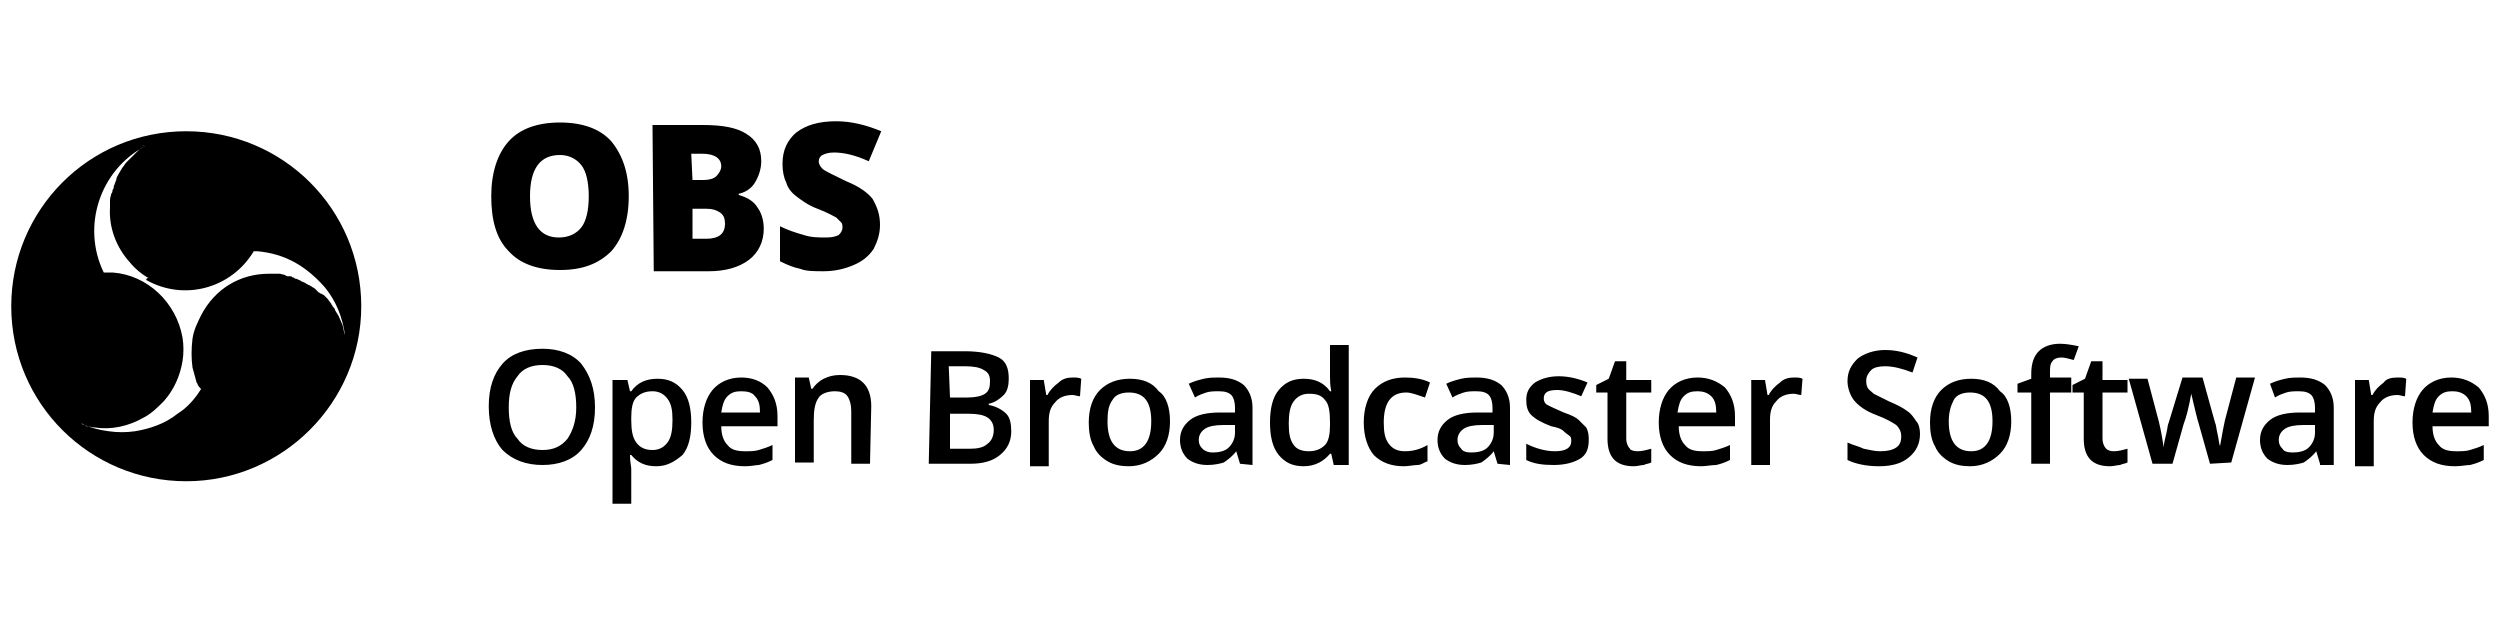
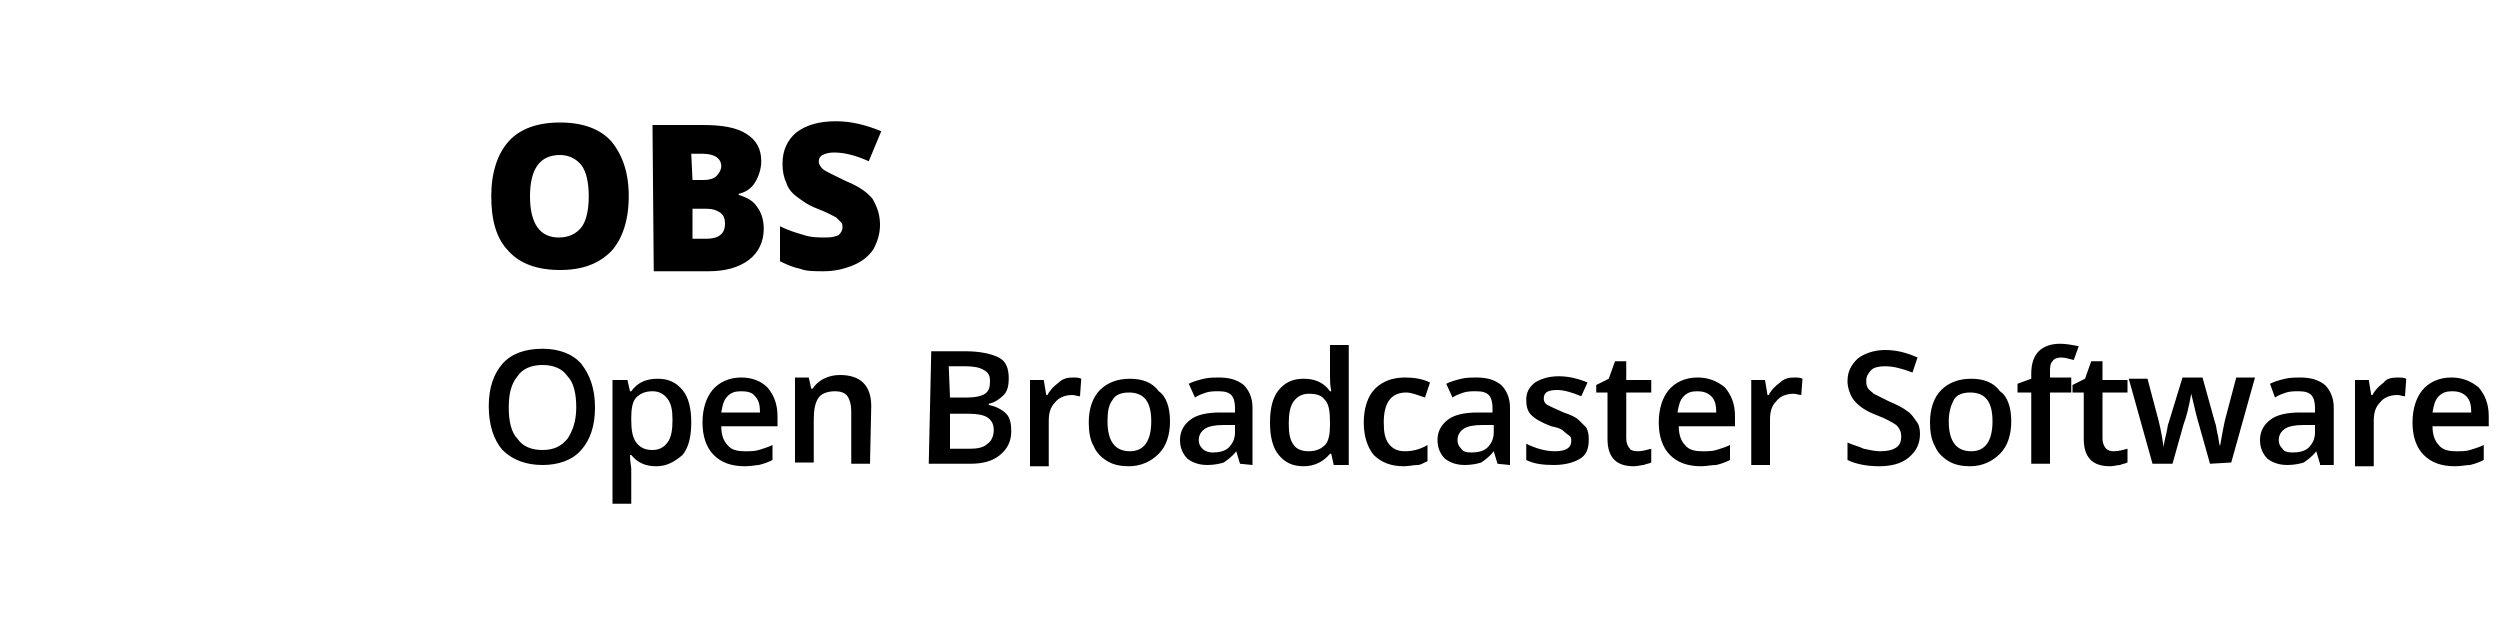
<svg xmlns="http://www.w3.org/2000/svg" id="圖層_1" x="0px" y="0px" viewBox="0 0 200 50" style="enable-background:new 0 0 200 50;" xml:space="preserve">
  <style type="text/css">	.st0{fill:#3F7EC0;}	.st1{fill:#FFFFFF;}	.st2{clip-path:url(#SVGID_00000163775718208816594140000009636928986802618807_);}	.st3{fill:#E4E4E3;}	.st4{clip-path:url(#SVGID_00000164504171947126036950000003343323442515329710_);}	.st5{clip-path:url(#SVGID_00000132061687979613016240000009800521867530984637_);}	.st6{clip-path:url(#SVGID_00000092442094490829113960000014014754633153861276_);}	.st7{fill:#1AA247;}	.st8{fill:#DC4235;}	.st9{fill:#3A77BB;}	.st10{fill:#2162AD;}	.st11{fill:#F4B315;}	.st12{fill:#117E3B;}	.st13{fill:#5E6267;}	.st14{fill:#21A3DD;}	.st15{fill:#4A57A4;}	.st16{fill:#737DBA;}	.st17{fill:#6871B3;}	.st18{fill:#5C64AC;}	.st19{fill:#B6B6B6;}	.st20{fill:#545A9E;}	.st21{fill:#424980;}	.st22{fill:#747575;}	.st23{fill:#363A68;}	.st24{fill:#E4E4E4;}	.st25{fill:#919191;}	.st26{fill:url(#SVGID_00000125564896501563895650000012186181168206942081_);}	.st27{fill:#53589C;}	.st28{fill:url(#SVGID_00000047025335105207110560000009316332314990561191_);}	.st29{opacity:0.74;fill:#FFFFFF;enable-background:new    ;}	.st30{fill-rule:evenodd;clip-rule:evenodd;fill:#7EAA05;}	.st31{fill-rule:evenodd;clip-rule:evenodd;}</style>
  <g>
    <path d="M47.6,32.6c0,1.5-0.4,2.6-1.1,3.4c-0.7,0.8-1.8,1.2-3.1,1.2S41,36.8,40.2,36c-0.7-0.8-1.1-2-1.1-3.5s0.4-2.6,1.1-3.4  c0.7-0.8,1.8-1.2,3.2-1.2c1.3,0,2.4,0.4,3.1,1.2C47.2,30,47.6,31.1,47.6,32.6L47.6,32.6z M40.7,32.6c0,1.1,0.2,2,0.7,2.5  c0.4,0.6,1.1,0.9,2,0.9s1.5-0.3,2-0.9c0.4-0.6,0.7-1.4,0.7-2.5s-0.2-2-0.7-2.5c-0.4-0.6-1.1-0.9-2-0.9s-1.6,0.3-2,0.9  C40.9,30.7,40.7,31.5,40.7,32.6L40.7,32.6z M52.5,37.3c-0.9,0-1.5-0.3-2-0.9h-0.1c0,0.6,0.1,0.9,0.1,1.1v2.8H49v-9.9h1.2  c0,0.1,0.1,0.4,0.2,0.9h0.1c0.5-0.7,1.2-1,2.1-1s1.5,0.3,2,0.9c0.5,0.6,0.7,1.5,0.7,2.6s-0.2,2-0.7,2.6  C54,36.9,53.4,37.3,52.5,37.3L52.5,37.3z M52.2,31.3c-0.6,0-1,0.2-1.3,0.5s-0.4,0.9-0.4,1.6v0.2c0,0.8,0.1,1.4,0.4,1.8  s0.7,0.6,1.3,0.6c0.5,0,0.9-0.2,1.2-0.6c0.3-0.4,0.4-1,0.4-1.8s-0.1-1.3-0.4-1.7C53.1,31.5,52.7,31.3,52.2,31.3L52.2,31.3z   M59.6,37.3c-1.1,0-1.9-0.3-2.5-0.9s-0.9-1.5-0.9-2.6s0.3-2,0.8-2.6s1.3-1,2.3-1c0.9,0,1.6,0.3,2.1,0.8c0.5,0.6,0.8,1.3,0.8,2.3  v0.8h-4.5c0,0.7,0.2,1.2,0.5,1.5c0.3,0.4,0.8,0.5,1.4,0.5c0.4,0,0.8,0,1.1-0.1c0.3-0.1,0.7-0.2,1.1-0.4v1.2  c-0.4,0.2-0.7,0.3-1.1,0.4C60.5,37.2,60.1,37.3,59.6,37.3L59.6,37.3z M59.3,31.3c-0.5,0-0.8,0.1-1.1,0.4c-0.3,0.3-0.4,0.7-0.5,1.3  h3.1c0-0.6-0.1-1-0.4-1.3C60.2,31.4,59.8,31.3,59.3,31.3L59.3,31.3z M69.6,37.1h-1.5v-4.2c0-0.5-0.1-0.9-0.3-1.2s-0.6-0.4-1-0.4  c-0.6,0-1.1,0.2-1.3,0.5c-0.3,0.4-0.4,1-0.4,1.8V37h-1.5v-6.8h1.1l0.2,0.9H65c0.2-0.3,0.5-0.6,0.9-0.8s0.8-0.3,1.3-0.3  c1.6,0,2.5,0.8,2.5,2.5L69.6,37.1L69.6,37.1z M74.5,28.1h2.7c1.2,0,2.1,0.2,2.7,0.5s0.8,0.9,0.8,1.7c0,0.5-0.1,1-0.4,1.3  s-0.7,0.6-1.2,0.7v0.1c0.6,0.1,1.1,0.4,1.4,0.7s0.4,0.8,0.4,1.4c0,0.8-0.3,1.4-0.9,1.9s-1.4,0.7-2.4,0.7h-3.3L74.5,28.1L74.5,28.1z   M76,31.8h1.4c0.6,0,1.1-0.1,1.4-0.3s0.4-0.5,0.4-1c0-0.4-0.1-0.7-0.5-0.9c-0.3-0.2-0.8-0.3-1.5-0.3h-1.3L76,31.8L76,31.8z M76,33  v2.9h1.6c0.6,0,1.1-0.1,1.4-0.4c0.3-0.2,0.5-0.6,0.5-1.1s-0.2-0.8-0.5-1s-0.8-0.3-1.5-0.3H76V33z M85.8,30.2c0.3,0,0.5,0,0.7,0.1  l-0.1,1.4c-0.2,0-0.4-0.1-0.6-0.1c-0.6,0-1.1,0.2-1.4,0.6c-0.4,0.4-0.5,0.9-0.5,1.5v3.6h-1.5v-6.9h1.1l0.2,1.2h0.1  c0.2-0.4,0.5-0.7,0.9-1C85,30.3,85.4,30.2,85.8,30.2L85.8,30.2z M93.6,33.7c0,1.1-0.3,2-0.9,2.6s-1.4,1-2.4,1  c-0.6,0-1.2-0.1-1.7-0.4s-0.9-0.7-1.1-1.2c-0.3-0.5-0.4-1.2-0.4-1.9c0-1.1,0.3-2,0.9-2.6s1.4-0.9,2.4-0.9s1.8,0.3,2.3,1  C93.3,31.7,93.6,32.6,93.6,33.7L93.6,33.7z M88.6,33.7c0,1.6,0.6,2.4,1.8,2.4c1.1,0,1.7-0.8,1.7-2.4c0-1.6-0.6-2.3-1.8-2.3  c-0.6,0-1.1,0.2-1.3,0.6C88.7,32.4,88.6,32.9,88.6,33.7L88.6,33.7z M99.2,37.1l-0.3-1l0,0c-0.3,0.4-0.7,0.7-1,0.9  c-0.3,0.1-0.8,0.2-1.3,0.2c-0.7,0-1.2-0.2-1.6-0.5c-0.4-0.4-0.6-0.9-0.6-1.5c0-0.7,0.3-1.2,0.8-1.6c0.5-0.4,1.3-0.6,2.4-0.6h1.2  v-0.4c0-0.4-0.1-0.8-0.3-1c-0.2-0.2-0.5-0.3-1-0.3c-0.3,0-0.7,0-1,0.1s-0.6,0.2-0.9,0.4l-0.5-1.1c0.4-0.2,0.8-0.3,1.2-0.4  c0.4-0.1,0.9-0.1,1.2-0.1c0.9,0,1.5,0.2,2,0.6c0.4,0.4,0.7,1,0.7,1.8v4.6L99.2,37.1L99.2,37.1z M97,36.2c0.5,0,1-0.1,1.3-0.4  c0.3-0.3,0.5-0.7,0.5-1.2V34h-0.9c-0.7,0-1.2,0.1-1.5,0.3s-0.5,0.5-0.5,0.9c0,0.3,0.1,0.5,0.3,0.7C96.4,36.1,96.7,36.2,97,36.2  L97,36.2z M104.3,37.3c-0.9,0-1.5-0.3-2-0.9s-0.7-1.5-0.7-2.6s0.2-2,0.7-2.6s1.1-0.9,2-0.9s1.6,0.3,2.1,1h0.1  c-0.1-0.5-0.1-0.9-0.1-1.2v-2.5h1.5v9.6h-1.2l-0.2-0.9h-0.1C105.9,36.9,105.2,37.3,104.3,37.3L104.3,37.3z M104.7,36.1  c0.6,0,1-0.2,1.3-0.5s0.4-0.9,0.4-1.6v-0.2c0-0.9-0.1-1.5-0.4-1.8c-0.3-0.4-0.7-0.5-1.3-0.5c-0.5,0-0.9,0.2-1.2,0.6  c-0.3,0.4-0.4,1-0.4,1.8s0.1,1.3,0.4,1.7C103.7,35.9,104.1,36.1,104.7,36.1L104.7,36.1z M112.3,37.3c-1,0-1.8-0.3-2.4-0.9  c-0.5-0.6-0.8-1.5-0.8-2.6s0.3-2.1,0.9-2.7s1.4-0.9,2.4-0.9c0.7,0,1.4,0.1,2,0.4l-0.4,1.2c-0.6-0.2-1.1-0.4-1.5-0.4  c-1.2,0-1.8,0.8-1.8,2.4c0,0.8,0.1,1.3,0.4,1.7s0.7,0.6,1.3,0.6c0.7,0,1.3-0.2,1.8-0.5v1.3c-0.3,0.1-0.5,0.3-0.8,0.3  S112.7,37.3,112.3,37.3L112.3,37.3z M119.8,37.1l-0.3-1l0,0c-0.3,0.4-0.7,0.7-1,0.9c-0.3,0.1-0.8,0.2-1.3,0.2  c-0.7,0-1.2-0.2-1.6-0.5c-0.4-0.4-0.6-0.9-0.6-1.5c0-0.7,0.3-1.2,0.8-1.6c0.5-0.4,1.3-0.6,2.4-0.6h1.2v-0.4c0-0.4-0.1-0.8-0.3-1  c-0.2-0.2-0.5-0.3-1-0.3c-0.3,0-0.7,0-1,0.1s-0.6,0.2-0.9,0.4l-0.5-1.1c0.4-0.2,0.8-0.3,1.2-0.4c0.4-0.1,0.9-0.1,1.2-0.1  c0.9,0,1.5,0.2,2,0.6c0.4,0.4,0.7,1,0.7,1.8v4.6L119.8,37.1L119.8,37.1z M117.7,36.2c0.5,0,1-0.1,1.3-0.4s0.5-0.7,0.5-1.2V34h-0.9  c-0.7,0-1.2,0.1-1.5,0.3s-0.5,0.5-0.5,0.9c0,0.3,0.1,0.5,0.3,0.7C117,36.1,117.3,36.2,117.7,36.2L117.7,36.2z M127.1,35.2  c0,0.7-0.2,1.2-0.7,1.5s-1.2,0.5-2.1,0.5s-1.6-0.1-2.2-0.4v-1.3c0.8,0.4,1.6,0.6,2.3,0.6c0.9,0,1.3-0.3,1.3-0.8  c0-0.2,0-0.3-0.1-0.4c-0.1-0.1-0.3-0.2-0.5-0.4s-0.5-0.3-1-0.4c-0.8-0.3-1.3-0.6-1.6-0.9c-0.3-0.3-0.4-0.7-0.4-1.2  c0-0.6,0.2-1,0.7-1.4c0.5-0.3,1.1-0.5,1.9-0.5s1.6,0.2,2.3,0.5l-0.5,1.1c-0.7-0.3-1.4-0.5-1.9-0.5c-0.8,0-1.1,0.2-1.1,0.7  c0,0.2,0.1,0.4,0.3,0.5c0.2,0.1,0.6,0.3,1.3,0.6c0.6,0.2,1,0.4,1.2,0.6c0.2,0.2,0.4,0.4,0.6,0.6C127.1,34.6,127.1,34.9,127.1,35.2  L127.1,35.2z M131,36.1c0.4,0,0.7-0.1,1.1-0.2V37c-0.2,0.1-0.4,0.1-0.6,0.2c-0.2,0-0.5,0.1-0.8,0.1c-1.4,0-2.1-0.7-2.1-2.2v-3.7  h-0.9v-0.6l1-0.5l0.5-1.4h0.9v1.5h2v1h-2v3.7c0,0.3,0.1,0.6,0.3,0.8C130.4,36,130.7,36.1,131,36.1L131,36.1z M136.1,37.3  c-1.1,0-1.9-0.3-2.5-0.9s-0.9-1.5-0.9-2.6s0.3-2,0.8-2.6s1.3-1,2.3-1c0.9,0,1.6,0.3,2.2,0.8c0.5,0.6,0.8,1.3,0.8,2.3v0.8h-4.5  c0,0.7,0.2,1.2,0.5,1.5c0.3,0.4,0.8,0.5,1.4,0.5c0.4,0,0.8,0,1.1-0.1c0.3-0.1,0.7-0.2,1.1-0.4v1.2c-0.4,0.2-0.7,0.3-1.1,0.4  C136.9,37.2,136.5,37.3,136.1,37.3L136.1,37.3z M135.8,31.3c-0.5,0-0.8,0.1-1.1,0.4c-0.3,0.3-0.4,0.7-0.5,1.3h3.1  c0-0.6-0.1-1-0.4-1.3C136.6,31.4,136.2,31.3,135.8,31.3L135.8,31.3z M143.5,30.2c0.3,0,0.5,0,0.7,0.1l-0.1,1.3  c-0.2,0-0.4-0.1-0.6-0.1c-0.6,0-1.1,0.2-1.4,0.6c-0.4,0.4-0.5,0.9-0.5,1.5v3.6h-1.5v-6.8h1.1l0.2,1.2h0.1c0.2-0.4,0.5-0.7,0.9-1  C142.7,30.3,143.1,30.2,143.5,30.2L143.5,30.2z M153.6,34.7c0,0.8-0.3,1.4-0.9,1.9s-1.4,0.7-2.4,0.7s-1.9-0.2-2.5-0.5v-1.4  c0.4,0.2,0.9,0.3,1.3,0.5c0.5,0.1,0.9,0.2,1.3,0.2c0.6,0,1-0.1,1.3-0.3s0.4-0.5,0.4-0.9c0-0.3-0.1-0.6-0.4-0.9  c-0.3-0.2-0.8-0.5-1.6-0.8c-0.8-0.3-1.4-0.7-1.8-1.2c-0.3-0.4-0.5-1-0.5-1.5c0-0.8,0.3-1.3,0.8-1.8c0.5-0.4,1.3-0.7,2.2-0.7  c0.9,0,1.7,0.2,2.6,0.6l-0.4,1.2c-0.8-0.3-1.5-0.5-2.2-0.5c-0.5,0-0.9,0.1-1.1,0.3s-0.4,0.5-0.4,0.8c0,0.2,0,0.4,0.1,0.6  c0.1,0.2,0.3,0.3,0.5,0.5c0.2,0.1,0.6,0.3,1.2,0.6c0.7,0.3,1.1,0.5,1.5,0.8c0.3,0.2,0.5,0.5,0.7,0.8  C153.5,33.9,153.6,34.3,153.6,34.7L153.6,34.7z M160.9,33.7c0,1.1-0.3,2-0.9,2.6s-1.4,1-2.4,1c-0.6,0-1.2-0.1-1.7-0.4  s-0.9-0.7-1.1-1.2c-0.3-0.5-0.4-1.2-0.4-1.9c0-1.1,0.3-2,0.9-2.6s1.4-0.9,2.4-0.9s1.8,0.3,2.3,1C160.6,31.7,160.9,32.6,160.9,33.7  L160.9,33.7z M155.9,33.7c0,1.6,0.6,2.4,1.8,2.4c1.1,0,1.7-0.8,1.7-2.4c0-1.6-0.6-2.3-1.8-2.3c-0.6,0-1.1,0.2-1.3,0.6  C156.1,32.4,155.9,32.9,155.9,33.7L155.9,33.7z M165.7,31.4H164v5.7h-1.5v-5.7h-1.1v-0.7l1.1-0.4v-0.4c0-0.8,0.2-1.4,0.6-1.8  c0.4-0.4,1-0.6,1.7-0.6c0.5,0,1,0.1,1.5,0.2l-0.4,1.1c-0.4-0.1-0.7-0.2-1-0.2s-0.6,0.1-0.7,0.3c-0.2,0.2-0.2,0.5-0.2,0.9v0.4h1.7  V31.4L165.7,31.4z M169.1,36.1c0.4,0,0.7-0.1,1.1-0.2V37c-0.2,0.1-0.4,0.1-0.6,0.2c-0.2,0-0.5,0.1-0.8,0.1c-1.4,0-2.1-0.7-2.1-2.2  v-3.7h-0.9v-0.6l1-0.5l0.5-1.4h0.9v1.5h2v1h-2v3.7c0,0.3,0.1,0.6,0.3,0.8C168.6,36,168.8,36.1,169.1,36.1L169.1,36.1z M176.8,37.1  l-0.9-3.2c-0.1-0.3-0.3-1.1-0.6-2.4l0,0c-0.2,1.1-0.4,1.9-0.6,2.4l-0.9,3.2h-1.6l-1.9-6.8h1.5l0.9,3.4c0.2,0.8,0.3,1.5,0.4,2.1l0,0  c0-0.3,0.1-0.7,0.2-1.1c0.1-0.4,0.1-0.7,0.2-0.9l1.1-3.6h1.6l1,3.6c0.1,0.2,0.1,0.5,0.2,0.9s0.1,0.7,0.2,1l0,0  c0.1-0.5,0.2-1.2,0.4-2.1l0.9-3.4h1.5l-1.9,6.8L176.8,37.1L176.8,37.1z M185.6,37.1l-0.3-1l0,0c-0.3,0.4-0.7,0.7-1,0.9  c-0.3,0.1-0.8,0.2-1.3,0.2c-0.7,0-1.2-0.2-1.6-0.5c-0.4-0.4-0.6-0.9-0.6-1.5c0-0.7,0.3-1.2,0.8-1.6c0.5-0.4,1.3-0.6,2.4-0.6h1.2  v-0.4c0-0.4-0.1-0.8-0.3-1c-0.2-0.2-0.5-0.3-1-0.3c-0.3,0-0.7,0-1,0.1s-0.6,0.2-0.9,0.4l-0.4-1.1c0.4-0.2,0.8-0.3,1.2-0.4  c0.4-0.1,0.9-0.1,1.2-0.1c0.9,0,1.5,0.2,2,0.6c0.4,0.4,0.7,1,0.7,1.8v4.6h-1.1V37.1z M183.4,36.2c0.5,0,1-0.1,1.3-0.4  c0.3-0.3,0.5-0.7,0.5-1.2V34h-0.9c-0.7,0-1.2,0.1-1.5,0.3s-0.5,0.5-0.5,0.9c0,0.3,0.1,0.5,0.3,0.7C182.7,36.1,183,36.2,183.4,36.2  L183.4,36.2z M191.8,30.2c0.3,0,0.5,0,0.7,0.1l-0.1,1.4c-0.2,0-0.4-0.1-0.6-0.1c-0.6,0-1.1,0.2-1.4,0.6c-0.4,0.4-0.5,0.9-0.5,1.5  v3.6h-1.5v-6.9h1.1l0.2,1.2h0.1c0.2-0.4,0.5-0.7,0.9-1C190.9,30.3,191.3,30.2,191.8,30.2L191.8,30.2z M196.4,37.3  c-1.1,0-1.9-0.3-2.5-0.9c-0.6-0.6-0.9-1.5-0.9-2.6s0.3-2,0.8-2.6s1.3-1,2.3-1c0.9,0,1.6,0.3,2.2,0.8c0.5,0.6,0.8,1.3,0.8,2.3v0.8  h-4.5c0,0.7,0.2,1.2,0.5,1.5c0.3,0.4,0.8,0.5,1.4,0.5c0.4,0,0.8,0,1.1-0.1c0.3-0.1,0.7-0.2,1.1-0.4v1.2c-0.4,0.2-0.7,0.3-1.1,0.4  C197.3,37.2,196.9,37.3,196.4,37.3L196.4,37.3z M196.2,31.3c-0.5,0-0.8,0.1-1.1,0.4c-0.3,0.3-0.4,0.7-0.5,1.3h3.1  c0-0.6-0.1-1-0.4-1.3C197,31.4,196.6,31.3,196.2,31.3L196.2,31.3z M50.3,15.7c0,1.9-0.5,3.4-1.4,4.4c-1,1-2.3,1.5-4.1,1.5  c-1.8,0-3.2-0.5-4.1-1.5c-1-1-1.4-2.5-1.4-4.4s0.5-3.4,1.4-4.4s2.3-1.5,4.1-1.5s3.2,0.5,4.1,1.5C49.8,12.4,50.3,13.8,50.3,15.7  L50.3,15.7z M42.4,15.7c0,2.2,0.8,3.3,2.3,3.3c0.8,0,1.4-0.3,1.8-0.8s0.6-1.4,0.6-2.5s-0.2-2-0.6-2.5s-1-0.8-1.7-0.8  C43.2,12.4,42.4,13.5,42.4,15.7L42.4,15.7z M52.2,10h4c1.6,0,2.7,0.2,3.5,0.7c0.8,0.5,1.2,1.2,1.2,2.2c0,0.6-0.2,1.2-0.5,1.7  s-0.8,0.8-1.3,0.9v0.1c0.7,0.2,1.2,0.5,1.5,1c0.3,0.4,0.5,1,0.5,1.7c0,1-0.4,1.9-1.2,2.5c-0.8,0.6-1.9,0.9-3.2,0.9h-4.4L52.2,10  L52.2,10L52.2,10z M55.4,14.4h0.9c0.4,0,0.8-0.1,1-0.3s0.4-0.5,0.4-0.8c0-0.6-0.5-1-1.5-1h-0.9L55.4,14.4L55.4,14.4z M55.4,16.7  v2.4h1.1c1,0,1.5-0.4,1.5-1.2c0-0.4-0.1-0.7-0.4-0.9s-0.6-0.3-1.1-0.3H55.4L55.4,16.7z M70.4,18c0,0.7-0.2,1.3-0.5,1.9  c-0.4,0.6-0.9,1-1.6,1.3s-1.5,0.5-2.4,0.5c-0.8,0-1.4,0-1.9-0.2c-0.5-0.1-1-0.3-1.6-0.6v-2.8c0.6,0.3,1.2,0.5,1.9,0.7  c0.6,0.2,1.2,0.2,1.8,0.2c0.5,0,0.8-0.1,1-0.2c0.2-0.2,0.3-0.4,0.3-0.6c0-0.1,0-0.3-0.1-0.4c-0.1-0.1-0.2-0.2-0.4-0.4  c-0.2-0.1-0.7-0.4-1.5-0.7s-1.3-0.7-1.7-1c-0.4-0.3-0.7-0.7-0.8-1.1c-0.2-0.4-0.3-0.9-0.3-1.5c0-1.1,0.4-1.9,1.1-2.5  c0.8-0.6,1.8-0.9,3.2-0.9c1.2,0,2.4,0.3,3.6,0.8l-1,2.4c-1.1-0.5-2-0.7-2.8-0.7c-0.4,0-0.7,0.1-0.9,0.2c-0.2,0.1-0.3,0.3-0.3,0.5  s0.1,0.4,0.3,0.6c0.2,0.2,0.9,0.5,1.9,1c1,0.4,1.7,0.9,2.1,1.4C70.2,16.6,70.4,17.2,70.4,18L70.4,18z" />
-     <path class="st31" d="M14.9,38.5c-7.7,0-14-6.2-14-14c0-7.7,6.2-14,14-14c7.7,0,14,6.2,14,14C28.9,32.2,22.6,38.5,14.9,38.5  L14.9,38.5z M11.7,22.4c3,1.7,6.8,0.7,8.6-2.3c0.1,0,0.2,0,0.3,0c1.1,0.1,2.1,0.4,3,0.9s1.7,1.2,2.4,2c0.9,1.1,1.4,2.4,1.6,3.8  c-0.1-0.2-0.1-0.5-0.2-0.8c-0.1-0.2-0.2-0.5-0.3-0.7c-0.1-0.2-0.2-0.3-0.3-0.5c0-0.1-0.1-0.2-0.2-0.3c0-0.1-0.1-0.1-0.1-0.2  l-0.3-0.4c-0.1-0.1-0.2-0.2-0.3-0.3c-0.1,0-0.1-0.1-0.2-0.1s-0.1-0.1-0.2-0.1l-0.1-0.1c-0.1-0.1-0.1-0.1-0.2-0.2  C25.1,23,25,23,24.9,22.9c-0.1,0-0.1-0.1-0.2-0.1s-0.1-0.1-0.2-0.1c-0.1-0.1-0.2-0.1-0.4-0.2c-0.1-0.1-0.2-0.1-0.4-0.2  c-0.1,0-0.1,0-0.2-0.1c-0.1,0-0.1,0-0.2-0.1c-0.1,0-0.1,0-0.2,0c-0.1,0-0.2,0-0.3-0.1l-0.4-0.1c-0.1,0-0.3,0-0.4,0  c-0.1,0-0.3,0-0.5,0c-2.3,0-4.3,1.2-5.4,3.3c-0.3,0.6-0.6,1.2-0.7,1.9c-0.1,0.8-0.1,1.6,0,2.3c0.1,0.4,0.2,0.7,0.3,1.1  c0,0.1,0.1,0.2,0.1,0.2c0,0.1,0.1,0.2,0.1,0.2s0,0.1,0.1,0.1c0,0,0,0.1,0.1,0.1l0,0l0,0l0,0l0,0l0,0l0,0c-0.5,0.8-1.1,1.5-1.9,2  c-1,0.8-2.2,1.2-3.4,1.4c-0.7,0.1-1.4,0.1-2.1,0c-0.8-0.1-1.5-0.3-2.2-0.6c0.1,0,0.2,0,0.2,0.1c0.1,0,0.2,0,0.2,0.1  c0.2,0,0.5,0.1,0.7,0.1c1.3,0.2,2.7-0.1,3.9-0.8c0.6-0.3,1.1-0.8,1.6-1.3c0.8-0.9,1.3-2,1.5-3.2c0.1-0.6,0.1-1.3,0-1.9  c-0.5-2.8-2.8-5-5.6-5.2c-0.1,0-0.3,0-0.4,0H8.3l0,0l0,0l0,0l0,0l0,0c-1.8-3.7-0.3-8.2,3.3-10.1c-0.1,0-0.1,0.1-0.2,0.1  c-0.2,0.1-0.3,0.2-0.5,0.4c-0.1,0.1-0.3,0.3-0.4,0.4c-0.1,0.1-0.2,0.2-0.3,0.3L10.1,13c-0.1,0.1-0.2,0.3-0.3,0.4l-0.3,0.5  c-0.1,0.2-0.2,0.3-0.2,0.5c-0.1,0.2-0.1,0.3-0.2,0.5c0,0.1,0,0.2-0.1,0.3c0,0.1,0,0.2-0.1,0.3c0,0.1-0.1,0.3-0.1,0.5c0,0,0,0,0,0.1  c0,0.2,0,0.4,0,0.5c-0.1,1.6,0.5,3.2,1.6,4.4c0.4,0.5,0.9,0.9,1.4,1.2h0.1C11.7,22.3,11.7,22.3,11.7,22.4L11.7,22.4z M11.5,11.6  C11.5,11.6,11.4,11.6,11.5,11.6C11.4,11.7,11.5,11.7,11.5,11.6L11.5,11.6z" />
  </g>
</svg>